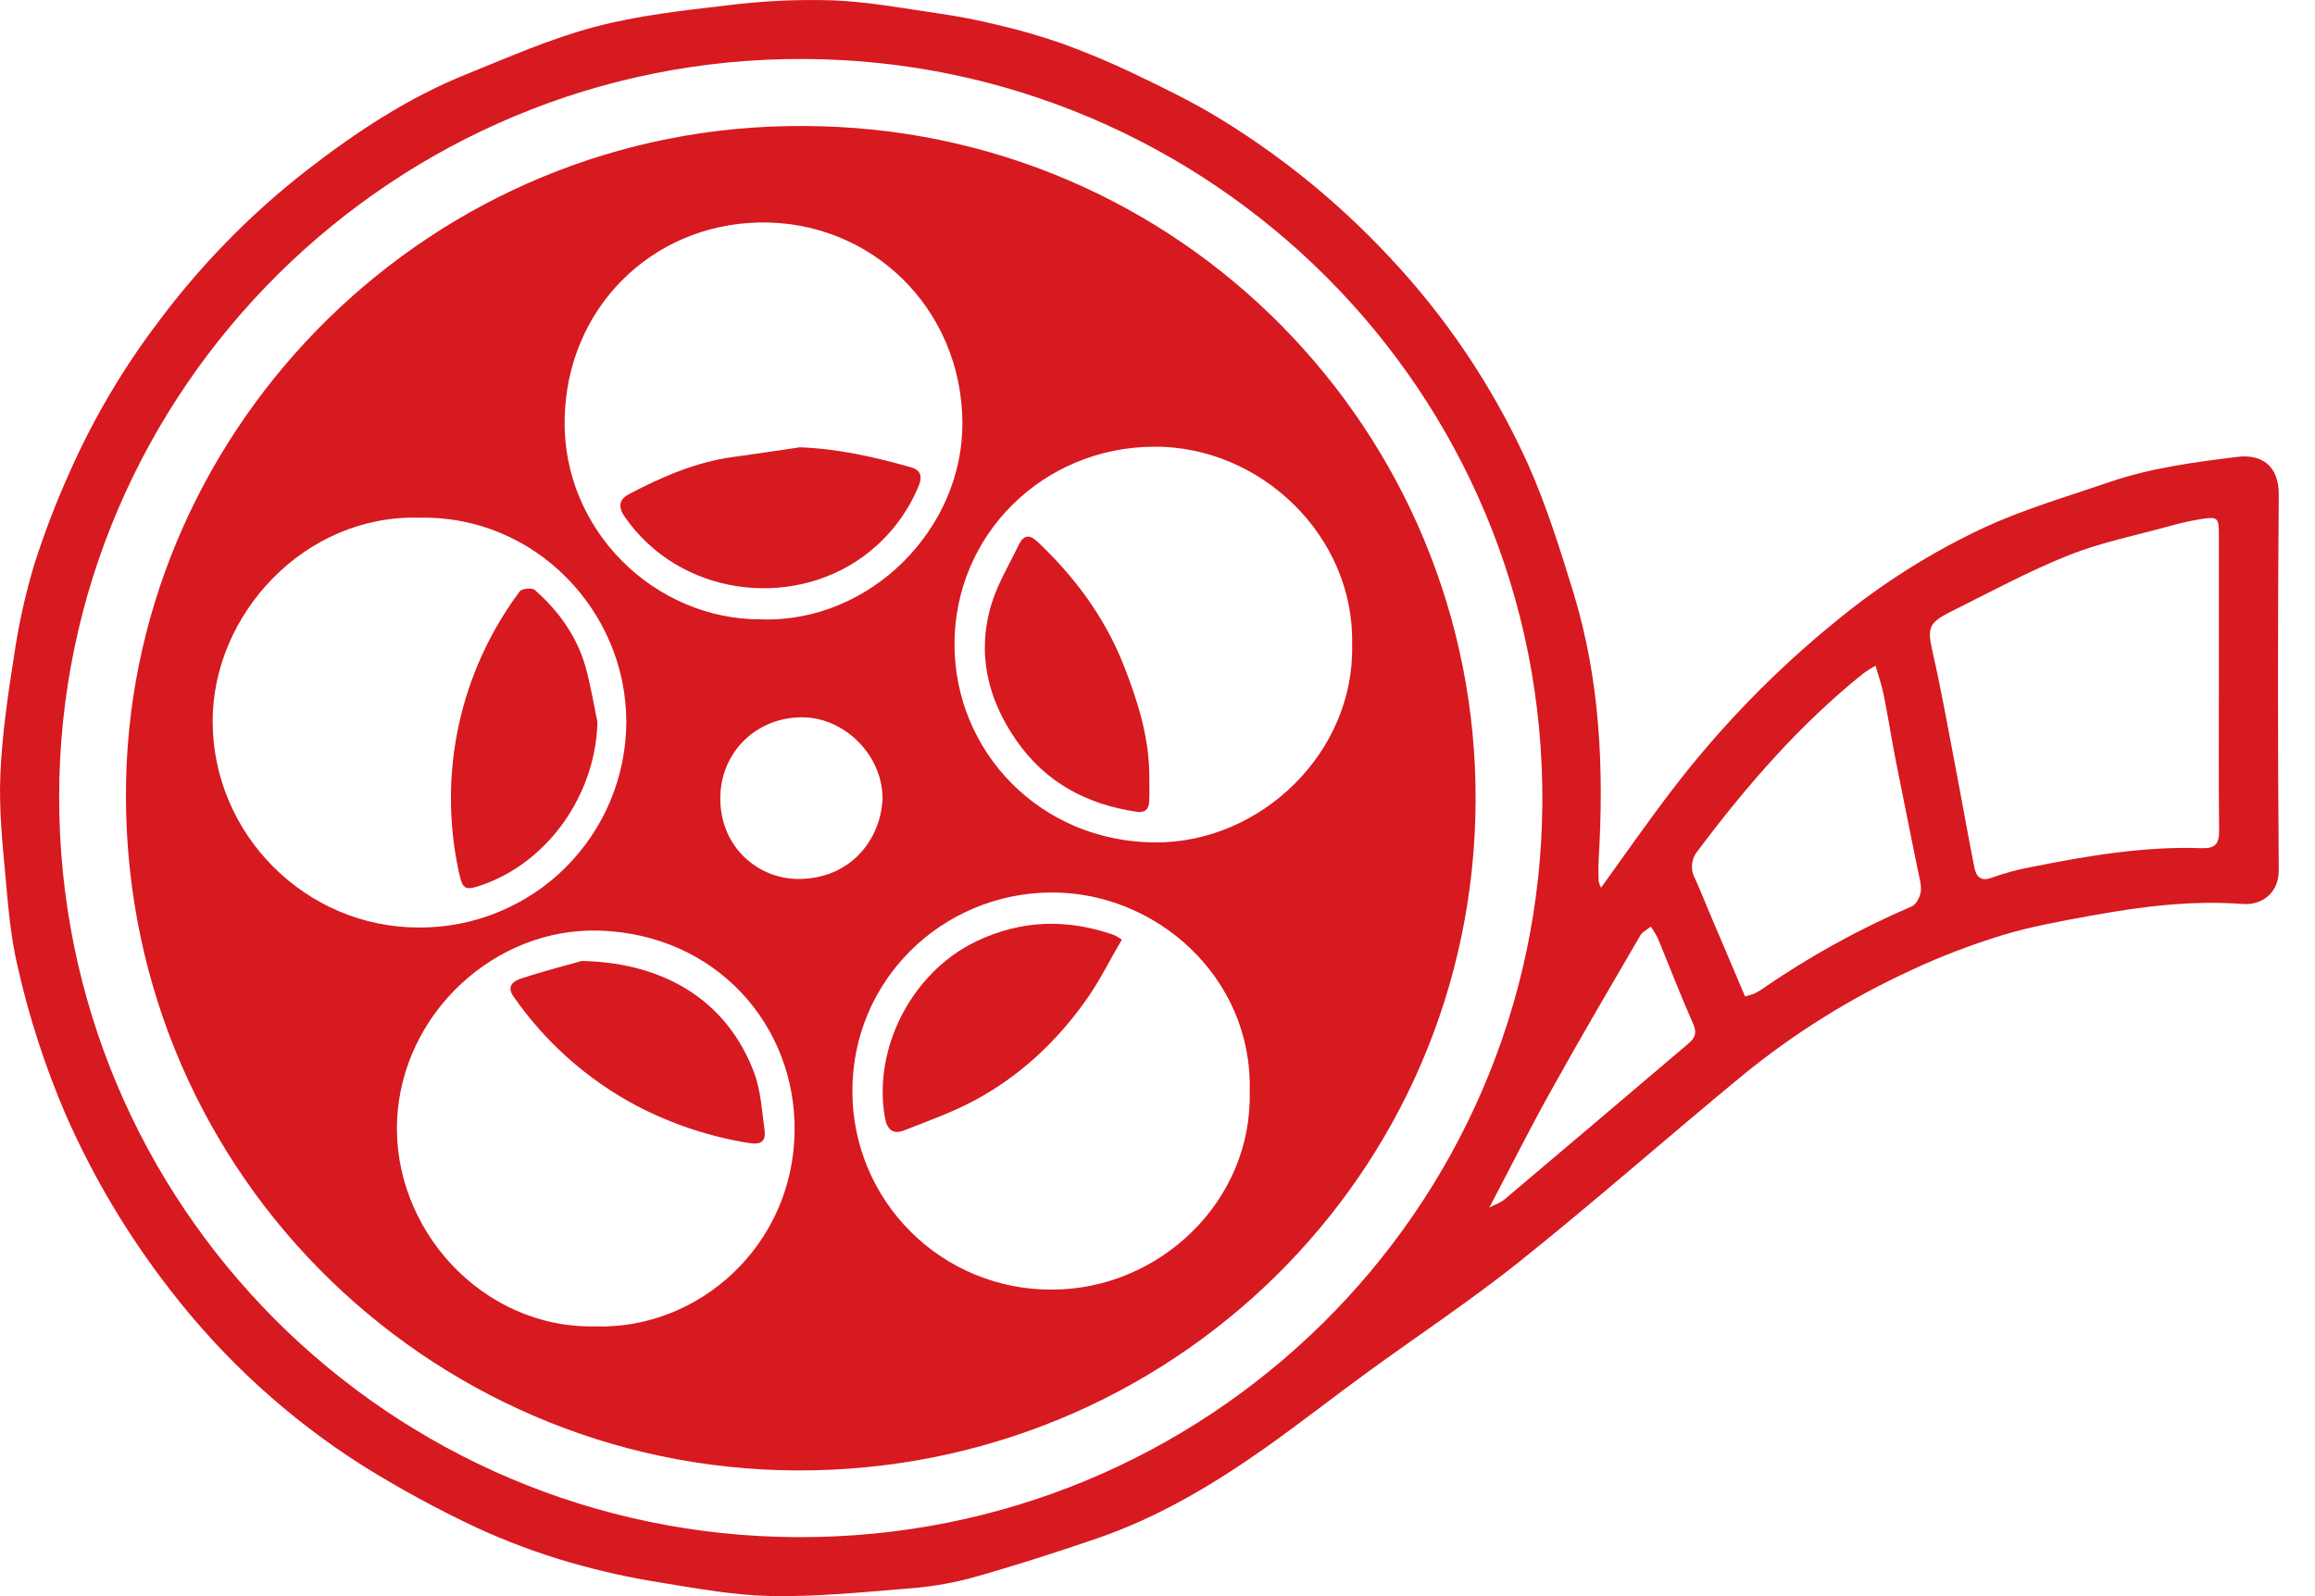
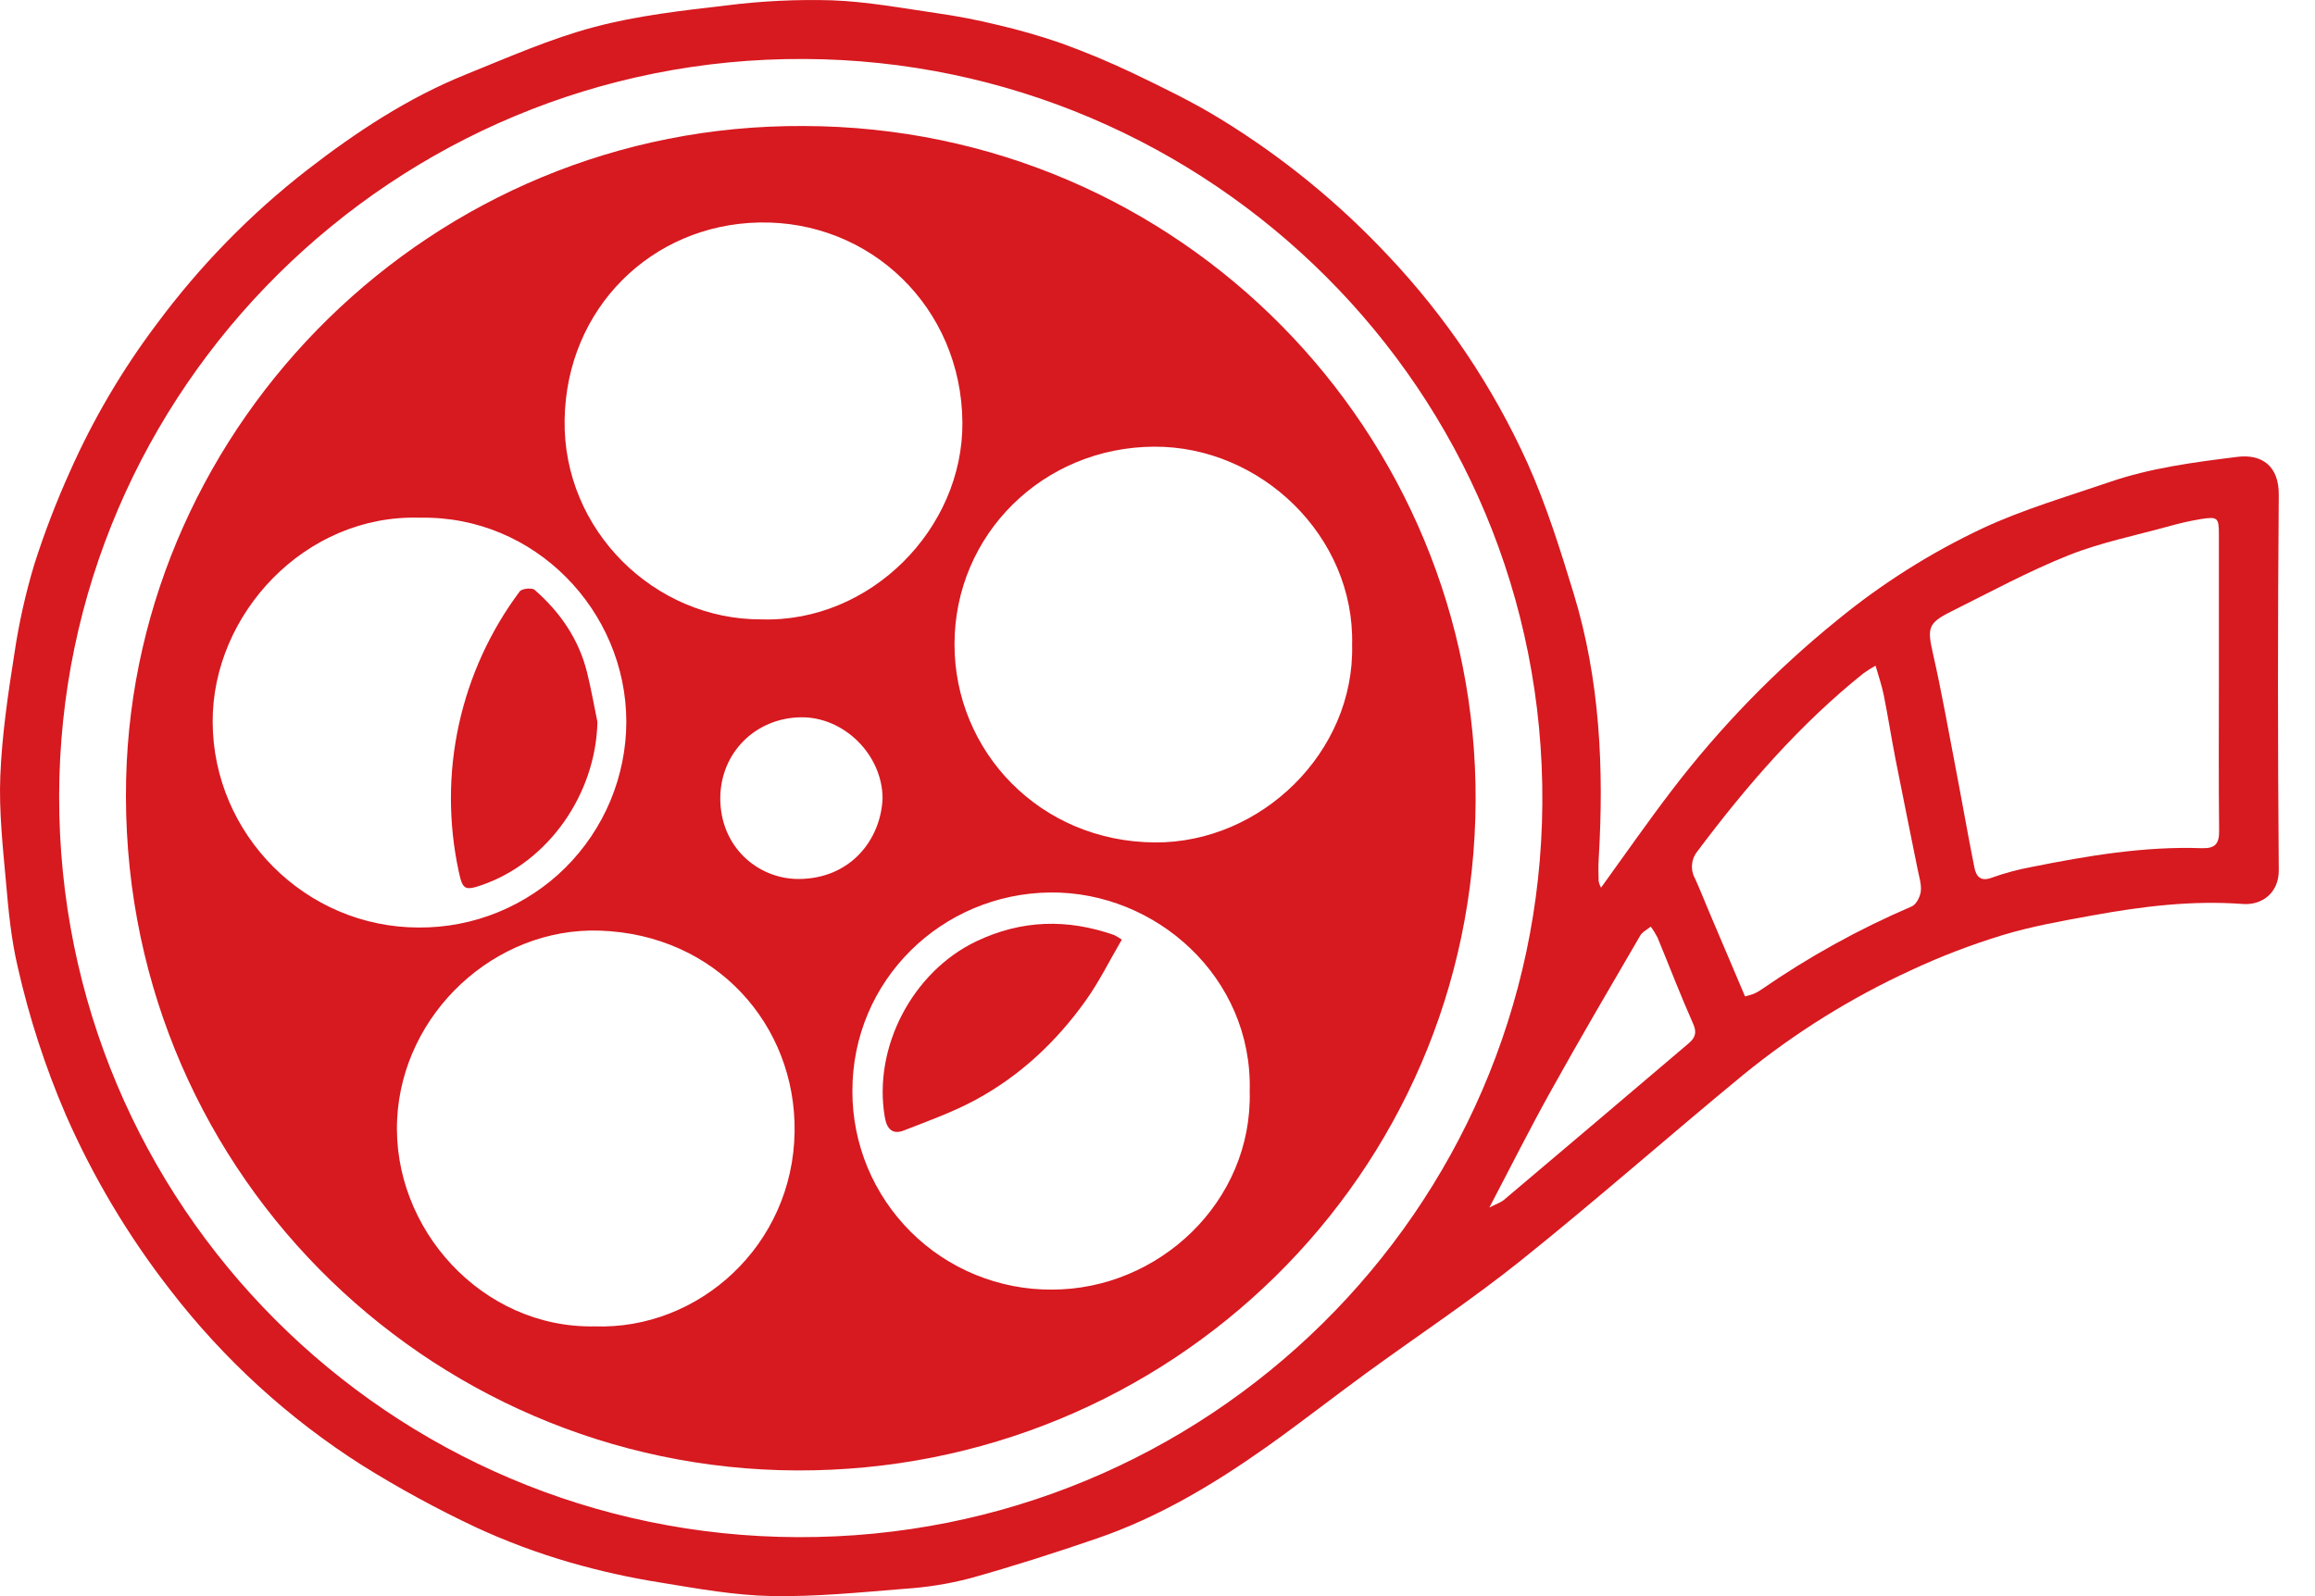
<svg xmlns="http://www.w3.org/2000/svg" width="29" height="20" viewBox="0 0 29 20" fill="none">
  <path d="M20.056 11.123C20.36 10.702 20.644 10.294 20.946 9.899C21.549 9.11 22.244 8.395 23.016 7.77C23.574 7.312 24.187 6.925 24.84 6.618C25.347 6.382 25.89 6.224 26.421 6.042C26.94 5.863 27.481 5.793 28.024 5.725C28.34 5.685 28.549 5.844 28.546 6.2C28.533 7.768 28.533 9.336 28.546 10.904C28.548 11.185 28.34 11.346 28.093 11.327C27.461 11.28 26.835 11.357 26.215 11.47C25.834 11.539 25.45 11.607 25.081 11.719C24.689 11.839 24.306 11.986 23.934 12.16C23.182 12.506 22.477 12.946 21.836 13.469C20.902 14.238 19.994 15.04 19.05 15.796C18.428 16.294 17.76 16.735 17.116 17.205C16.695 17.512 16.285 17.834 15.86 18.135C15.199 18.602 14.506 19.016 13.736 19.279C13.212 19.459 12.684 19.628 12.15 19.777C11.882 19.847 11.609 19.89 11.333 19.908C10.778 19.953 10.22 20.009 9.664 19.999C9.204 19.99 8.743 19.907 8.287 19.832C7.899 19.771 7.515 19.686 7.138 19.577C6.734 19.46 6.34 19.313 5.958 19.136C5.47 18.906 4.997 18.648 4.54 18.363C3.615 17.776 2.801 17.031 2.132 16.163C1.606 15.487 1.166 14.749 0.822 13.964C0.566 13.368 0.365 12.749 0.222 12.116C0.14 11.769 0.106 11.409 0.075 11.053C0.035 10.61 -0.014 10.163 0.004 9.72C0.025 9.206 0.101 8.694 0.181 8.185C0.237 7.808 0.32 7.436 0.43 7.071C0.556 6.676 0.705 6.288 0.876 5.909C1.166 5.255 1.53 4.636 1.961 4.063C2.5 3.335 3.135 2.683 3.851 2.127C4.465 1.652 5.111 1.226 5.833 0.934C6.364 0.72 6.893 0.485 7.443 0.339C7.984 0.195 8.55 0.132 9.109 0.067C9.545 0.012 9.985 -0.009 10.425 0.004C10.868 0.021 11.309 0.103 11.749 0.167C11.999 0.203 12.247 0.251 12.492 0.311C12.765 0.374 13.035 0.452 13.3 0.544C13.607 0.655 13.908 0.781 14.203 0.922C14.571 1.099 14.941 1.277 15.287 1.49C16.06 1.963 16.765 2.538 17.385 3.199C18.109 3.964 18.701 4.844 19.135 5.803C19.371 6.329 19.545 6.886 19.714 7.439C20.044 8.522 20.094 9.636 20.027 10.759C20.021 10.853 20.024 10.948 20.026 11.042C20.032 11.07 20.042 11.097 20.056 11.123ZM10.079 0.739C4.936 0.712 0.749 4.877 0.741 9.975C0.733 15.107 4.883 19.243 9.993 19.261C15.127 19.28 19.283 15.165 19.321 10.072C19.359 4.884 15.146 0.763 10.079 0.739ZM27.796 8.533C27.796 7.92 27.796 7.308 27.796 6.695C27.796 6.487 27.781 6.471 27.571 6.504C27.438 6.526 27.305 6.556 27.175 6.593C26.752 6.71 26.316 6.797 25.91 6.959C25.407 7.16 24.927 7.421 24.441 7.663C24.148 7.809 24.142 7.872 24.215 8.193C24.323 8.669 24.407 9.149 24.499 9.627C24.579 10.043 24.651 10.46 24.734 10.874C24.756 10.98 24.81 11.051 24.95 10.998C25.11 10.941 25.275 10.896 25.442 10.865C26.147 10.724 26.855 10.603 27.578 10.628C27.752 10.634 27.801 10.572 27.799 10.406C27.792 9.782 27.796 9.157 27.796 8.533ZM21.86 12.485C21.897 12.476 21.933 12.465 21.969 12.453C22.002 12.439 22.032 12.422 22.061 12.402C22.653 11.992 23.285 11.642 23.948 11.358C24.004 11.335 24.054 11.237 24.062 11.169C24.072 11.079 24.04 10.984 24.022 10.892C23.93 10.432 23.835 9.972 23.745 9.512C23.693 9.247 23.652 8.98 23.599 8.716C23.575 8.593 23.533 8.474 23.495 8.341C23.442 8.371 23.391 8.403 23.342 8.438C22.543 9.079 21.88 9.845 21.268 10.661C21.228 10.708 21.203 10.766 21.197 10.827C21.19 10.888 21.202 10.95 21.232 11.005C21.295 11.142 21.35 11.284 21.409 11.423C21.557 11.772 21.705 12.12 21.86 12.485ZM18.657 15.131C18.749 15.084 18.802 15.067 18.841 15.034C19.613 14.382 20.383 13.729 21.152 13.075C21.229 13.01 21.262 12.946 21.212 12.833C21.053 12.475 20.913 12.109 20.764 11.748C20.739 11.7 20.711 11.654 20.679 11.611C20.634 11.648 20.573 11.677 20.546 11.725C20.169 12.372 19.79 13.018 19.426 13.673C19.168 14.136 18.93 14.611 18.657 15.131Z" fill="#D71920" />
  <path d="M10.07 1.579C14.798 1.591 18.505 5.43 18.485 10.034C18.466 14.725 14.646 18.443 9.98 18.425C5.341 18.407 1.467 14.6 1.58 9.761C1.685 5.312 5.401 1.552 10.07 1.579ZM5.259 6.487C3.821 6.442 2.659 7.696 2.664 9.045C2.668 10.455 3.827 11.623 5.248 11.622C5.588 11.624 5.925 11.559 6.24 11.43C6.554 11.301 6.841 11.112 7.082 10.873C7.323 10.633 7.515 10.348 7.646 10.035C7.777 9.721 7.845 9.385 7.846 9.045C7.845 7.657 6.704 6.458 5.259 6.487ZM7.447 16.62C8.753 16.666 9.936 15.606 9.954 14.178C9.971 12.845 8.971 11.709 7.512 11.661C6.201 11.618 5.04 12.695 4.975 14.025C4.908 15.394 6.039 16.646 7.447 16.62ZM15.655 13.671C15.693 12.245 14.478 11.17 13.157 11.183C11.796 11.197 10.676 12.284 10.678 13.672C10.677 14 10.742 14.324 10.867 14.627C10.993 14.929 11.177 15.204 11.409 15.435C11.641 15.666 11.916 15.849 12.219 15.973C12.522 16.097 12.846 16.161 13.174 16.159C14.513 16.162 15.693 15.06 15.655 13.671ZM16.938 8.081C16.972 6.721 15.795 5.589 14.455 5.597C13.066 5.605 11.958 6.697 11.957 8.073C11.957 9.415 13.027 10.548 14.469 10.556C15.799 10.563 16.97 9.425 16.938 8.081ZM9.538 7.761C10.901 7.804 12.067 6.627 12.056 5.291C12.044 3.854 10.904 2.759 9.507 2.788C8.166 2.816 7.096 3.859 7.073 5.258C7.049 6.643 8.199 7.767 9.538 7.761ZM11.056 10.006C11.055 9.457 10.571 8.978 10.028 8.988C9.46 8.998 9.026 9.435 9.023 9.999C9.021 10.619 9.5 11.013 10 11.014C10.652 11.014 11.033 10.524 11.056 10.006Z" fill="#D71920" />
  <path d="M7.484 9.046C7.464 9.946 6.875 10.796 6.042 11.088C5.82 11.165 5.795 11.147 5.746 10.917C5.616 10.312 5.616 9.685 5.748 9.081C5.88 8.476 6.14 7.906 6.511 7.41C6.537 7.375 6.663 7.362 6.697 7.391C7.018 7.671 7.252 8.011 7.355 8.429C7.405 8.633 7.442 8.84 7.484 9.046Z" fill="#D71920" />
-   <path d="M7.289 12.041C8.373 12.065 9.124 12.578 9.449 13.446C9.531 13.668 9.544 13.917 9.577 14.155C9.596 14.296 9.542 14.349 9.381 14.322C8.888 14.243 8.412 14.085 7.97 13.853C7.356 13.526 6.829 13.058 6.433 12.487C6.334 12.346 6.449 12.287 6.527 12.262C6.825 12.163 7.131 12.086 7.289 12.041Z" fill="#D71920" />
  <path d="M14.053 11.774C13.901 12.033 13.77 12.301 13.599 12.54C13.233 13.053 12.779 13.479 12.224 13.78C11.938 13.935 11.627 14.046 11.323 14.165C11.181 14.221 11.109 14.147 11.084 13.998C10.934 13.124 11.431 12.177 12.23 11.795C12.799 11.524 13.371 11.511 13.956 11.716C13.99 11.733 14.022 11.752 14.053 11.774Z" fill="#D71920" />
-   <path d="M14.397 9.691C14.397 9.809 14.402 9.927 14.396 10.044C14.39 10.141 14.345 10.188 14.233 10.171C13.612 10.078 13.099 9.804 12.736 9.284C12.371 8.761 12.233 8.185 12.421 7.566C12.5 7.308 12.646 7.069 12.764 6.823C12.822 6.704 12.898 6.693 12.998 6.789C13.463 7.229 13.836 7.731 14.074 8.33C14.247 8.768 14.389 9.213 14.397 9.691Z" fill="#D71920" />
-   <path d="M10.02 5.605C10.5 5.622 10.957 5.727 11.411 5.855C11.562 5.898 11.546 6.004 11.501 6.106C11.354 6.454 11.115 6.754 10.81 6.976C9.894 7.639 8.511 7.464 7.826 6.476C7.733 6.341 7.762 6.253 7.884 6.189C8.295 5.974 8.718 5.789 9.185 5.726C9.464 5.688 9.742 5.646 10.02 5.605Z" fill="#D71920" />
</svg>